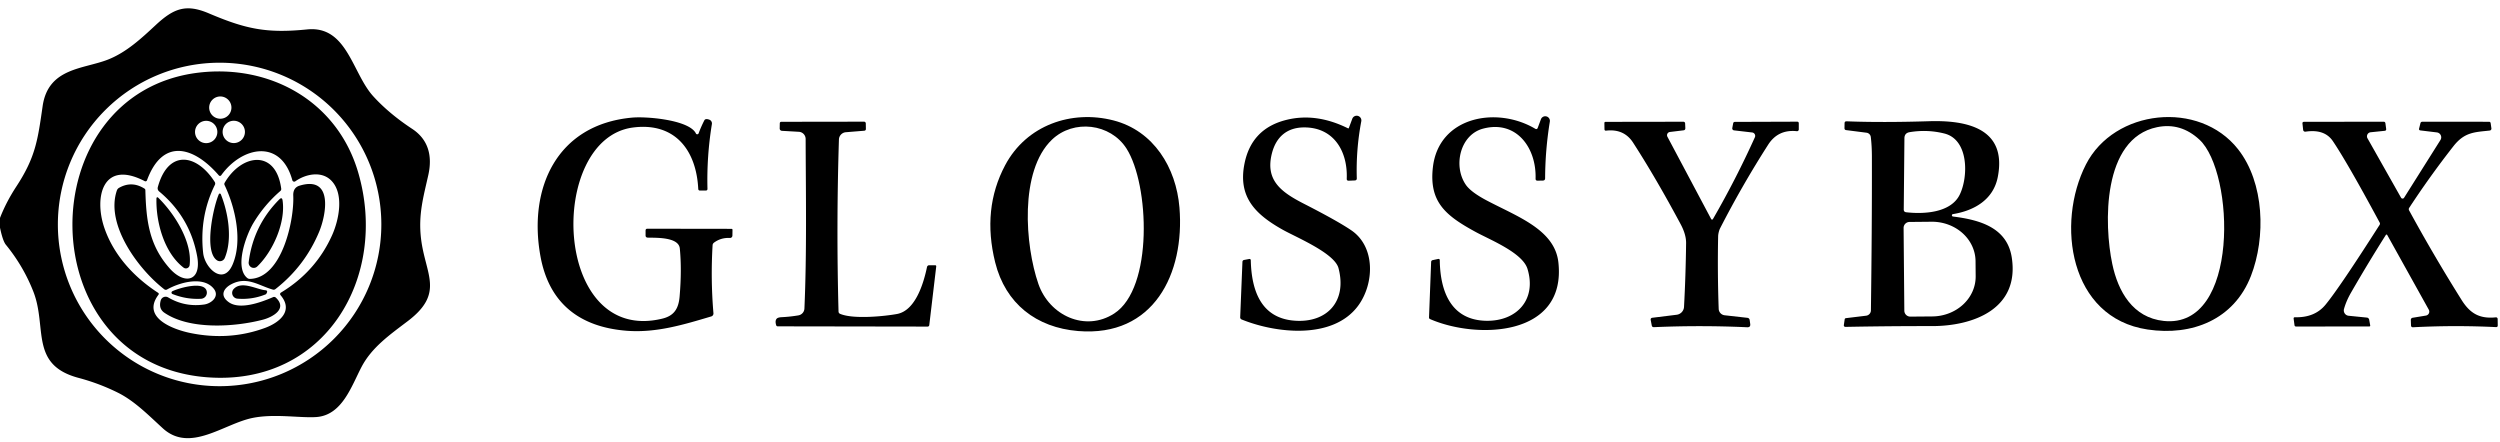
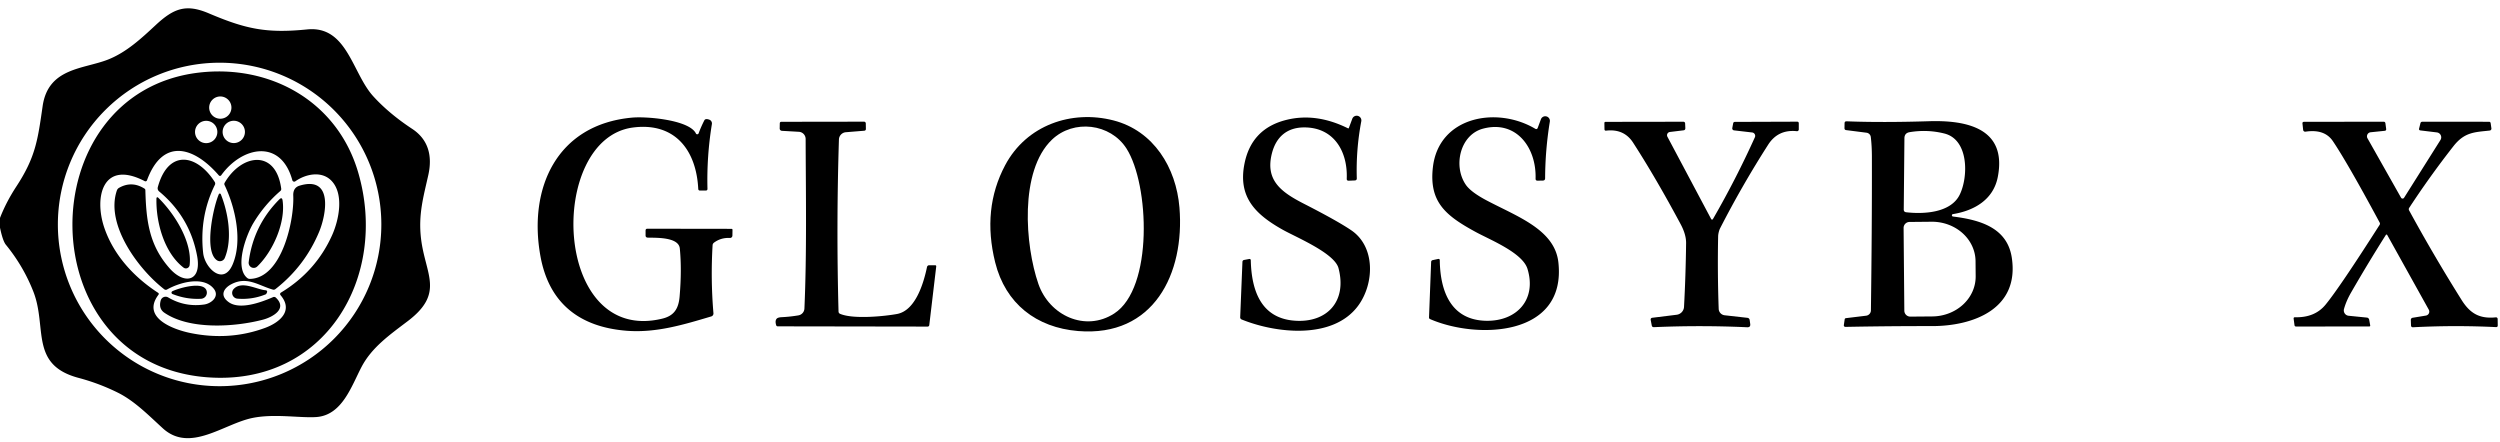
<svg xmlns="http://www.w3.org/2000/svg" version="1.1" viewBox="0.00 0.00 820.00 145.00">
  <path fill="#000000" d="   M 0.00 74.68   L 0.00 71.48   Q 2.04 66.25 5.33 61.22   C 11.66 51.56 12.37 46.02 13.98 34.84   C 15.80 22.15 27.44 22.71 35.50 19.51   C 41.47 17.14 46.32 12.64 51.03 8.26   C 57.01 2.69 61.03 1.20 68.52 4.39   C 80.56 9.50 87.36 11.00 100.74 9.65   C 113.88 8.32 115.50 23.97 122.42 31.57   Q 127.63 37.29 135.21 42.28   C 140.51 45.77 141.88 51.14 140.49 57.39   C 138.92 64.46 137.17 70.29 138.09 78.18   C 139.46 90.00 145.97 96.05 133.73 105.34   C 127.81 109.83 121.96 113.93 118.59 120.34   C 115.29 126.62 112.24 136.20 103.76 136.79   C 98.51 137.16 90.10 135.63 82.91 137.07   C 73.37 138.99 62.37 148.65 53.41 140.49   C 48.70 136.20 44.11 131.47 38.53 128.73   Q 32.41 125.71 25.78 123.95   C 9.63 119.66 15.53 107.37 10.95 95.67   Q 7.68 87.32 1.93 80.28   Q 0.91 79.03 0.00 74.68   Z   M 125.08 73.62   A 53.05 53.05 0.0 0 0 72.03 20.57   A 53.05 53.05 0.0 0 0 18.98 73.62   A 53.05 53.05 0.0 0 0 72.03 126.67   A 53.05 53.05 0.0 0 0 125.08 73.62   Z" />
  <path fill="#000000" d="   M 65.13 23.83   C 88.69 21.02 110.64 33.25 117.47 56.51   C 127.53 90.74 106.75 126.59 68.10 123.76   C 9.63 119.47 9.34 30.48 65.13 23.83   Z   M 75.91 35.29   A 3.65 3.65 0.0 0 0 72.26 31.64   A 3.65 3.65 0.0 0 0 68.61 35.29   A 3.65 3.65 0.0 0 0 72.26 38.94   A 3.65 3.65 0.0 0 0 75.91 35.29   Z   M 71.29 43.29   A 3.66 3.66 0.0 0 0 67.63 39.63   A 3.66 3.66 0.0 0 0 63.97 43.29   A 3.66 3.66 0.0 0 0 67.63 46.95   A 3.66 3.66 0.0 0 0 71.29 43.29   Z   M 80.34 43.27   A 3.66 3.66 0.0 0 0 76.68 39.61   A 3.66 3.66 0.0 0 0 73.02 43.27   A 3.66 3.66 0.0 0 0 76.68 46.93   A 3.66 3.66 0.0 0 0 80.34 43.27   Z   M 34.23 74.75   C 37.35 83.86 44.17 91.05 51.82 96.01   Q 52.26 96.29 51.95 96.71   C 46.32 104.26 56.93 108.11 62.50 109.24   Q 75.23 111.84 86.89 107.57   C 91.59 105.85 96.43 102.00 92.01 96.80   A 0.55 0.54 54.2 0 1 92.14 95.98   Q 103.62 89.04 108.97 77.05   C 111.17 72.11 112.91 63.66 108.72 59.29   C 105.52 55.96 100.28 57.05 96.86 59.47   A 0.63 0.63 0.0 0 1 95.89 59.13   C 92.09 45.30 79.29 48.12 72.56 57.49   A 0.50 0.50 0.0 0 1 71.77 57.52   C 63.70 48.17 53.41 44.98 48.21 59.14   A 0.53 0.52 -65.8 0 1 47.48 59.42   C 33.70 52.25 30.77 64.64 34.23 74.75   Z" />
  <path fill="#000000" d="   M 408.19 53.69   Q 410.49 42.12 422.03 39.30   Q 431.72 36.93 442.12 42.08   Q 442.34 42.19 442.43 41.96   L 443.54 38.98   A 1.54 1.54 0.0 0 1 446.50 39.80   Q 444.74 49.09 445.03 58.47   Q 445.05 59.16 444.36 59.19   L 442.39 59.27   Q 441.70 59.30 441.73 58.61   C 442.09 49.72 437.55 41.76 427.74 41.79   C 422.16 41.81 418.59 44.88 417.20 50.25   C 414.93 59.05 420.10 62.94 427.59 66.78   Q 438.65 72.43 443.21 75.53   C 451.23 80.96 450.78 93.10 445.45 100.31   C 437.18 111.47 418.54 109.37 407.24 104.78   A 0.75 0.75 0.0 0 1 406.78 104.06   L 407.52 85.92   Q 407.54 85.36 408.09 85.26   L 409.68 84.96   Q 410.25 84.85 410.26 85.43   C 410.49 95.22 413.57 104.35 424.59 105.18   C 435.24 105.99 441.89 98.85 439.03 87.96   C 437.74 83.02 425.09 77.80 420.73 75.35   C 411.59 70.23 406.03 64.51 408.19 53.69   Z" />
  <path fill="#000000" d="   M 469.98 54.94   C 471.84 38.26 490.86 34.73 503.52 42.21   Q 504.15 42.58 504.39 41.90   L 505.43 39.10   A 1.52 1.52 0.0 0 1 508.35 39.87   Q 506.84 49.16 506.80 58.47   Q 506.79 59.22 506.04 59.23   L 504.33 59.26   Q 503.65 59.27 503.67 58.59   C 503.98 48.42 497.33 39.32 486.46 42.19   C 478.85 44.21 476.58 54.48 480.78 60.59   Q 482.43 63.00 487.66 65.76   C 497.75 71.09 509.96 75.32 511.15 86.06   C 513.83 110.50 484.46 111.36 469.06 104.66   Q 468.71 104.50 468.72 104.11   L 469.41 85.96   Q 469.43 85.42 469.96 85.31   L 471.66 84.95   Q 472.25 84.82 472.25 85.42   C 472.39 95.83 476.09 105.10 487.65 105.22   C 497.52 105.32 504.08 98.26 501.02 88.21   C 499.41 82.90 488.82 78.70 484.01 76.08   C 474.25 70.77 468.70 66.33 469.98 54.94   Z" />
  <path fill="#000000" d="   M 228.23 43.73   A 0.49 0.49 0.0 0 0 229.15 43.73   Q 229.94 41.59 231.02 39.48   Q 231.36 38.80 232.62 39.24   A 1.32 1.32 0.0 0 1 233.50 40.70   Q 231.78 51.24 232.05 61.90   Q 232.07 62.50 231.47 62.50   L 229.54 62.50   A 0.51 0.51 0.0 0 1 229.03 62.02   C 228.40 49.13 221.29 40.04 207.59 41.83   C 179.34 45.53 181.11 113.29 217.24 104.51   C 221.09 103.58 222.57 101.26 222.91 97.27   Q 223.66 88.54 222.98 81.51   C 222.60 77.68 215.14 78.02 212.39 77.94   A 0.66 0.65 0.9 0 1 211.75 77.29   L 211.75 75.64   Q 211.75 75.02 212.36 75.02   L 239.91 75.06   Q 240.26 75.06 240.26 75.41   L 240.23 77.28   A 0.78 0.77 -88.2 0 1 239.42 78.05   Q 236.46 77.90 234.19 79.59   A 1.15 1.11 -17.4 0 0 233.73 80.43   Q 233.07 91.60 234.01 102.74   A 1.00 1.00 0.0 0 1 233.29 103.79   C 224.29 106.46 215.26 109.25 205.54 108.49   C 190.41 107.30 180.10 99.75 177.26 83.99   C 173.24 61.76 182.56 40.85 207.31 38.58   C 212.00 38.15 224.88 39.24 227.90 43.20   Q 228.16 43.54 228.23 43.73   Z" />
  <path fill="#000000" d="   M 329.69 54.19   C 336.70 41.00 351.49 35.96 365.24 39.50   C 378.40 42.90 385.78 54.98 386.86 68.07   C 388.64 89.79 378.39 110.63 353.61 108.58   C 339.96 107.45 329.79 99.64 326.41 86.03   Q 322.07 68.52 329.69 54.19   Z   M 345.04 45.81   C 334.29 56.09 336.22 80.54 340.60 93.15   C 344.18 103.48 355.96 108.97 365.46 102.83   C 378.36 94.50 376.98 60.50 369.51 48.75   C 364.22 40.44 352.12 39.04 345.04 45.81   Z" />
-   <path fill="#000000" d="   M 684.19 53.94   C 693.46 35.80 721.32 32.75 734.07 48.93   C 742.77 59.97 743.22 77.88 738.30 90.53   C 732.73 104.85 718.97 110.26 704.41 108.08   C 678.67 104.24 674.35 73.19 684.19 53.94   Z   M 707.54 41.71   C 689.44 45.42 690.10 73.68 692.83 86.59   C 694.73 95.63 699.56 104.20 709.73 105.27   C 734.72 107.91 732.96 56.52 721.43 45.82   Q 715.28 40.12 707.54 41.71   Z" />
  <path fill="#000000" d="   M 263.85 101.20   C 264.65 82.70 264.31 64.06 264.25 45.59   A 2.36 2.36 0.0 0 0 262.03 43.23   L 256.45 42.91   A 0.76 0.76 0.0 0 1 255.74 42.14   L 255.77 40.49   Q 255.78 39.95 256.32 39.95   L 283.41 39.91   A 0.57 0.57 0.0 0 1 283.98 40.47   L 284.01 42.28   Q 284.01 42.83 283.46 42.88   L 277.44 43.37   A 2.47 2.47 0.0 0 0 275.17 45.75   Q 274.28 73.97 275.04 102.20   A 0.83 0.81 11.1 0 0 275.55 102.94   C 279.92 104.80 290.36 103.71 294.25 102.98   C 300.32 101.84 302.96 92.83 304.06 87.58   A 0.73 0.72 -84.1 0 1 304.77 87.00   L 306.70 87.00   Q 307.13 87.00 307.08 87.43   L 304.80 106.65   A 0.54 0.53 -86.3 0 1 304.27 107.12   L 255.07 107.04   A 0.51 0.50 81.4 0 1 254.59 106.68   Q 254.14 105.23 254.75 104.54   Q 255.14 104.09 256.47 104.03   Q 259.18 103.90 261.88 103.44   A 2.37 2.37 0.0 0 0 263.85 101.20   Z" />
  <path fill="#000000" d="   M 561.92 71.72   Q 569.42 58.71 575.60 45.03   A 1.12 1.12 0.0 0 0 574.71 43.45   L 568.75 42.76   A 0.65 0.65 0.0 0 1 568.19 42.00   L 568.48 40.45   Q 568.57 39.99 569.05 39.98   L 589.46 39.91   Q 590.00 39.91 590.00 40.46   L 590.00 42.46   A 0.58 0.57 3.1 0 1 589.36 43.03   Q 583.21 42.38 579.95 47.47   Q 571.40 60.82 564.17 74.93   C 563.87 75.52 563.57 76.66 563.55 77.48   Q 563.31 89.37 563.73 101.29   A 2.20 2.20 0.0 0 0 565.69 103.41   L 573.10 104.24   Q 573.81 104.32 573.90 105.02   L 574.07 106.24   Q 574.23 107.40 573.06 107.34   Q 557.79 106.64 542.51 107.31   Q 541.88 107.34 541.77 106.72   L 541.44 105.00   Q 541.31 104.31 542.01 104.22   L 549.94 103.24   A 2.76 2.75 -2.0 0 0 552.36 100.65   Q 552.91 90.53 553.04 79.75   Q 553.07 76.92 551.24 73.51   Q 543.14 58.39 535.67 46.81   Q 532.69 42.18 526.82 42.85   Q 526.28 42.92 526.27 42.37   L 526.24 40.37   Q 526.24 39.98 526.63 39.97   L 552.16 39.93   A 0.56 0.55 -1.1 0 1 552.72 40.46   L 552.79 42.02   Q 552.82 42.67 552.17 42.75   L 547.72 43.29   A 1.07 1.07 0.0 0 0 546.91 44.85   L 561.19 71.71   Q 561.54 72.38 561.92 71.72   Z" />
  <path fill="#000000" d="   M 640.55 70.23   A 0.40 0.40 0.0 0 0 640.57 71.02   C 649.48 72.12 658.38 74.69 659.87 84.52   C 662.43 101.39 647.16 106.98 633.62 106.96   Q 619.46 106.94 605.29 107.22   A 0.51 0.50 3.8 0 1 604.78 106.64   L 605.05 104.78   Q 605.11 104.40 605.49 104.35   L 612.09 103.55   A 1.79 1.77 -3.2 0 0 613.66 101.81   C 613.88 84.94 614.02 68.12 613.98 51.25   Q 613.97 47.84 613.62 44.94   A 1.62 1.62 0.0 0 0 612.22 43.53   L 605.55 42.68   Q 604.99 42.61 604.99 42.04   L 605.02 40.43   Q 605.03 39.77 605.70 39.79   Q 617.34 40.24 632.75 39.76   C 644.95 39.38 658.41 42.00 655.27 58.07   C 653.81 65.54 647.48 69.11 640.55 70.23   Z   M 642.81 63.81   C 645.63 58.00 645.81 45.80 637.75 43.79   Q 632.15 42.39 626.36 43.35   Q 624.67 43.63 624.65 45.35   L 624.43 68.72   Q 624.43 69.53 625.23 69.62   C 631.05 70.29 639.90 69.82 642.81 63.81   Z   M 624.38 74.77   L 624.62 101.91   A 1.96 1.96 0.0 0 0 626.60 103.85   L 633.82 103.79   A 14.32 13.05 -0.5 0 0 648.02 90.62   L 647.98 85.66   A 14.32 13.05 -0.5 0 0 633.54 72.73   L 626.32 72.80   A 1.96 1.96 0.0 0 0 624.38 74.77   Z" />
  <path fill="#000000" d="   M 787.54 64.84   A 0.58 0.58 0.0 0 0 788.54 64.86   L 800.47 45.92   A 1.63 1.63 0.0 0 0 799.29 43.43   L 793.90 42.78   Q 793.32 42.71 793.47 42.14   L 793.90 40.43   Q 794.03 39.93 794.55 39.93   L 816.37 39.94   Q 816.87 39.94 816.94 40.43   L 817.18 42.11   A 0.63 0.63 0.0 0 1 816.63 42.82   C 811.66 43.37 808.38 43.29 804.72 47.96   Q 797.05 57.75 790.23 68.15   Q 789.95 68.57 790.19 69.02   Q 798.35 83.97 807.41 98.40   C 810.26 102.94 813.43 104.61 818.63 104.09   A 0.54 0.54 0.0 0 1 819.23 104.62   L 819.26 106.72   Q 819.27 107.32 818.67 107.29   Q 805.09 106.63 791.51 107.34   Q 790.83 107.38 790.81 106.70   L 790.75 104.93   A 0.69 0.69 0.0 0 1 791.33 104.23   L 795.70 103.51   A 1.32 1.32 0.0 0 0 796.64 101.57   L 783.01 77.07   A 0.26 0.26 0.0 0 0 782.56 77.06   Q 776.64 86.42 771.17 95.92   Q 769.56 98.71 768.83 101.36   A 1.76 1.75 -79.6 0 0 770.35 103.57   L 776.34 104.17   A 0.85 0.84 87.2 0 1 777.09 104.86   L 777.42 106.68   Q 777.50 107.08 777.09 107.08   L 753.08 107.10   A 0.49 0.48 85.9 0 1 752.60 106.68   L 752.32 104.58   Q 752.24 104.04 752.78 104.06   Q 759.22 104.22 762.74 99.98   Q 767.31 94.44 780.49 73.79   Q 780.75 73.40 780.52 72.98   Q 769.94 53.34 765.18 46.29   Q 762.45 42.25 756.21 43.19   A 0.68 0.68 0.0 0 1 755.43 42.58   L 755.21 40.53   Q 755.15 39.96 755.73 39.96   L 781.79 39.92   Q 782.35 39.92 782.42 40.47   L 782.66 42.27   Q 782.74 42.85 782.16 42.91   L 777.57 43.38   A 1.34 1.34 0.0 0 0 776.54 45.37   L 787.54 64.84   Z" />
  <path fill="#000000" d="   M 66.64 83.02   C 67.18 87.91 73.25 93.82 76.28 86.80   C 79.65 79.00 77.17 68.01 73.67 60.72   Q 73.47 60.32 73.70 59.93   C 79.17 50.52 90.47 48.76 92.24 61.87   Q 92.30 62.35 91.93 62.67   Q 86.67 67.22 83.12 73.14   C 80.73 77.12 76.82 87.74 81.11 91.19   A 1.35 1.33 63.3 0 0 81.97 91.48   C 92.53 91.25 96.54 72.12 96.19 64.20   Q 96.07 61.55 98.28 60.89   C 109.41 57.54 106.98 70.47 104.71 75.95   Q 100.01 87.27 90.36 94.81   Q 89.96 95.13 89.46 94.98   C 84.78 93.63 81.09 90.57 75.98 93.17   C 73.28 94.55 72.00 97.00 75.10 99.16   C 78.64 101.62 85.25 99.34 89.57 97.46   A 0.81 0.80 -35.6 0 1 90.45 97.60   C 94.40 101.26 89.47 104.01 86.21 104.86   C 77.00 107.27 62.18 108.26 53.91 102.57   Q 51.95 101.23 52.72 98.53   A 1.67 1.66 -66.6 0 1 55.17 97.56   Q 60.60 100.78 66.97 99.88   C 69.40 99.54 72.14 97.17 70.08 94.66   C 66.66 90.47 58.99 92.59 54.78 94.96   A 0.80 0.80 0.0 0 1 53.90 94.90   C 45.52 88.47 34.47 73.71 38.34 62.46   A 1.61 1.57 85.5 0 1 39.05 61.61   Q 43.21 59.24 47.38 61.86   Q 47.67 62.04 47.68 62.38   C 47.94 72.46 48.94 80.44 55.61 87.99   C 60.48 93.52 66.21 92.35 64.66 83.99   Q 62.29 71.17 52.20 62.79   A 1.36 1.34 -62.9 0 1 51.76 61.39   C 55.17 48.90 64.55 50.43 70.44 59.69   A 0.97 0.97 0.0 0 1 70.49 60.62   Q 65.33 71.06 66.64 83.02   Z" />
  <path fill="#000000" d="   M 71.17 85.38   C 66.77 82.42 70.02 67.73 71.78 63.69   A 0.35 0.35 0.0 0 1 72.42 63.70   C 74.85 69.72 76.32 78.39 73.72 84.62   A 1.72 1.72 0.0 0 1 71.17 85.38   Z" />
  <path fill="#000000" d="   M 62.20 86.95   A 1.24 1.24 0.0 0 1 60.21 87.78   C 53.77 82.84 51.09 72.67 51.32 65.00   A 0.31 0.31 0.0 0 1 51.84 64.79   C 57.09 69.88 63.12 79.25 62.20 86.95   Z" />
  <path fill="#000000" d="   M 91.62 65.40   Q 92.51 64.51 92.69 65.76   C 93.73 73.10 89.43 82.58 84.37 87.41   A 1.67 1.66 71.8 0 1 81.57 85.99   Q 83.09 73.95 91.62 65.40   Z" />
  <path fill="#000000" d="   M 56.53 95.53   C 58.53 94.52 67.46 91.87 67.84 95.79   A 2.01 2.01 0.0 0 1 65.94 98.00   Q 61.09 98.25 56.57 96.44   A 0.50 0.50 0.0 0 1 56.53 95.53   Z" />
  <path fill="#000000" d="   M 87.05 95.20   Q 88.01 95.28 87.36 96.34   A 0.59 0.57 -84.2 0 1 87.09 96.57   Q 82.65 98.35 77.89 97.96   A 1.89 1.89 0.0 0 1 76.67 94.77   C 79.30 92.01 84.16 94.94 87.05 95.20   Z" />
</svg>